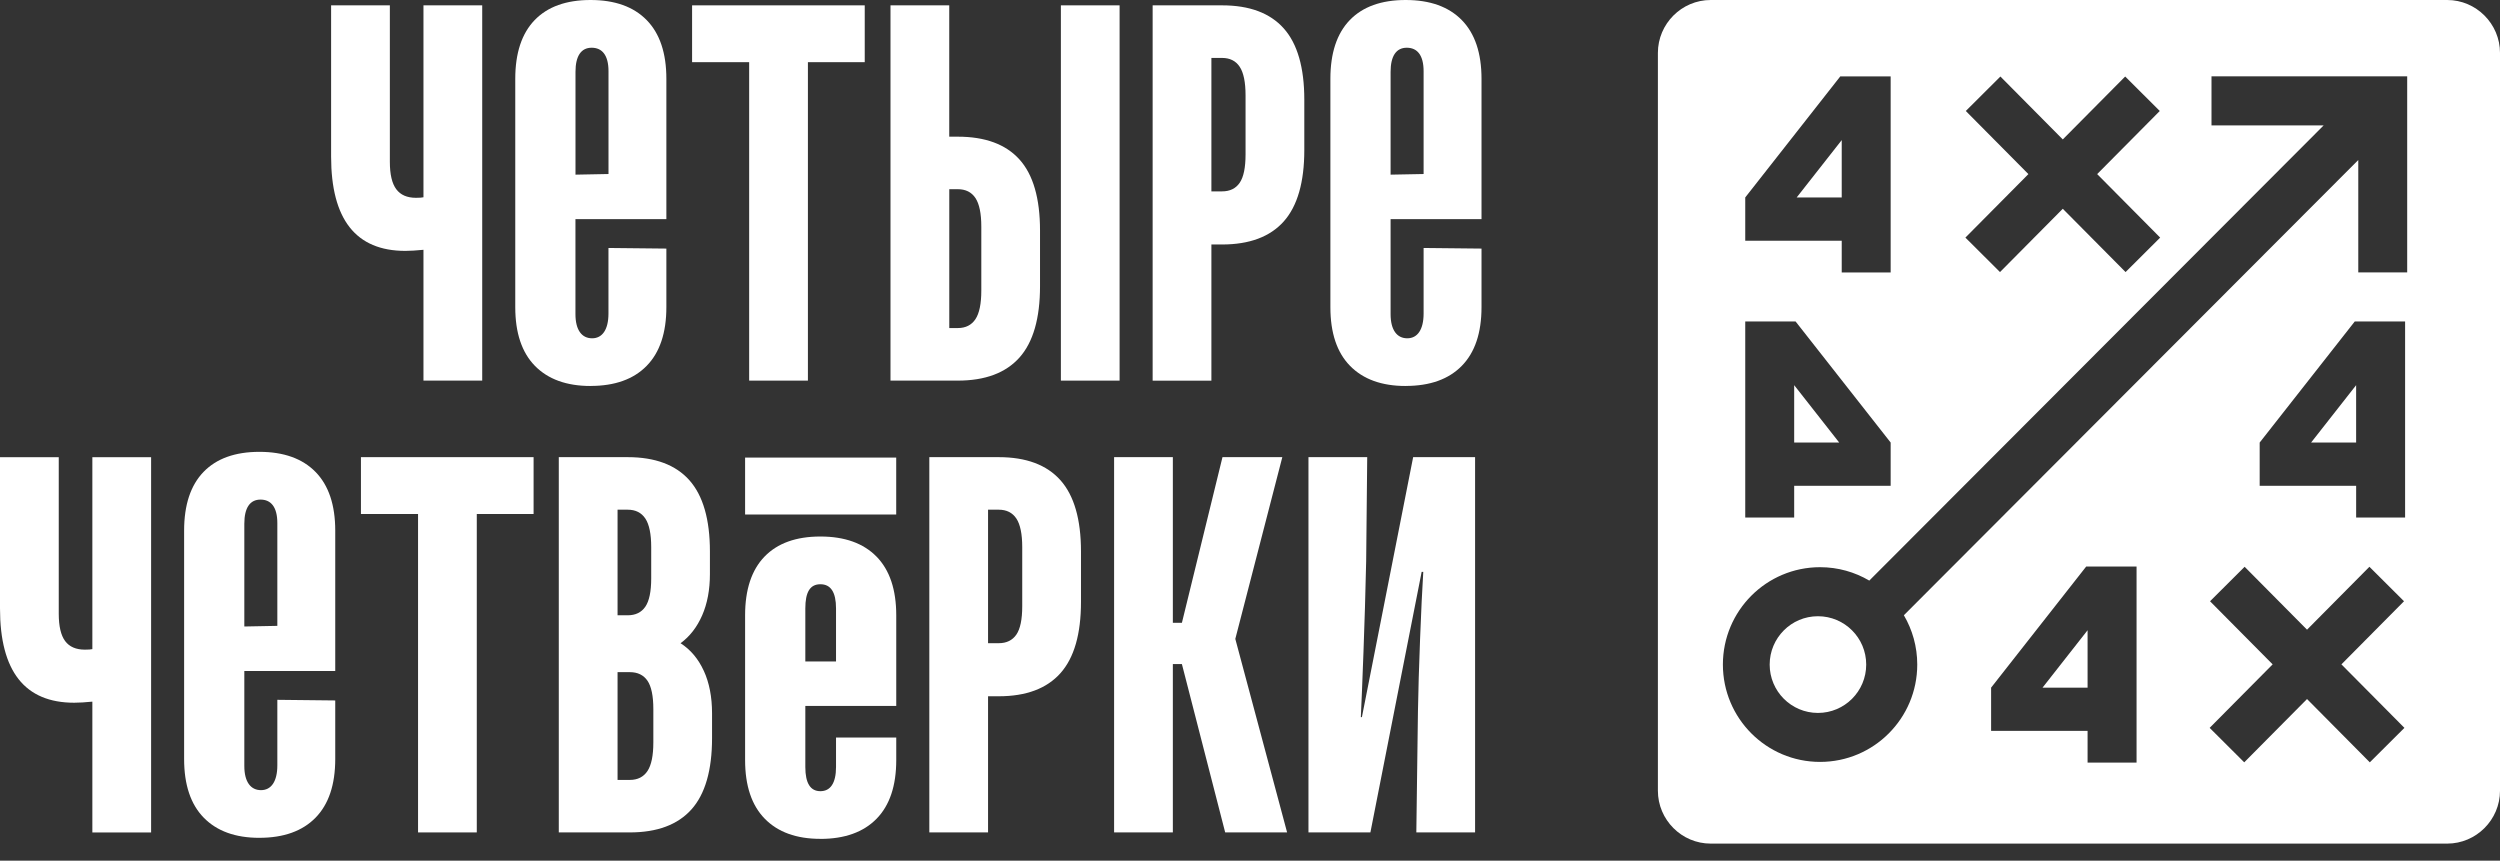
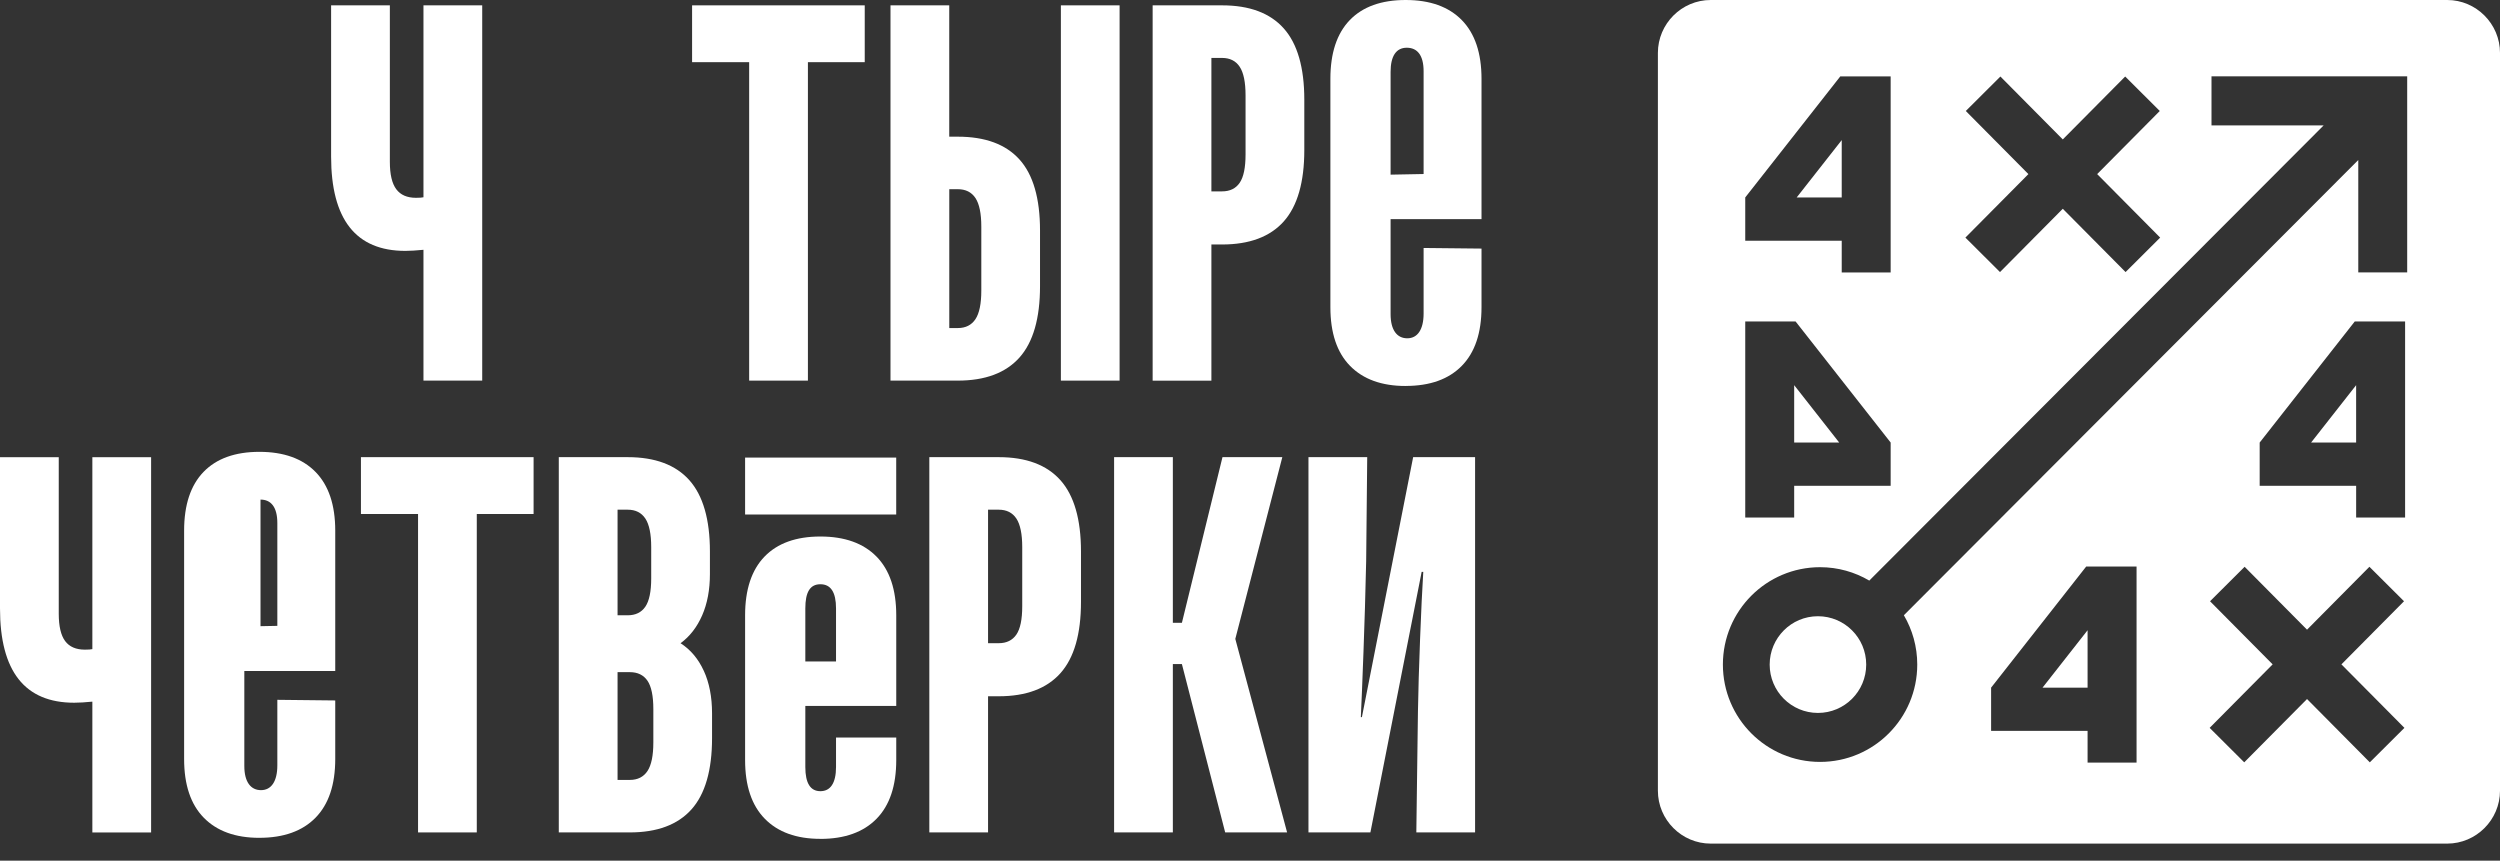
<svg xmlns="http://www.w3.org/2000/svg" width="122" height="42" viewBox="0 0 122 42" fill="none">
  <rect x="0" y="0" width="122" height="42" fill="#333333" stroke="none" />
  <path d="M54.636 18.574H51.771V0.261H54.636V18.574Z" fill="white" />
  <path d="M49.75 7.782C49.082 7.041 48.077 6.67 46.74 6.67H46.323V0.261H43.456V18.574H46.74C48.077 18.574 49.08 18.198 49.75 17.448C50.418 16.699 50.753 15.538 50.753 13.968V11.248C50.753 9.679 50.418 8.523 49.75 7.782ZM47.888 14.178C47.888 14.822 47.792 15.289 47.601 15.577C47.409 15.864 47.124 16.009 46.741 16.009H46.325V9.233H46.741C47.124 9.233 47.411 9.377 47.601 9.663C47.792 9.951 47.888 10.418 47.888 11.063V14.176V14.178Z" fill="white" />
  <path d="M34.345 32.736C34.077 32.151 33.697 31.701 33.211 31.389C33.663 31.058 34.015 30.604 34.266 30.029C34.517 29.455 34.644 28.781 34.644 28.014V26.915C34.644 25.347 34.309 24.186 33.641 23.434C32.973 22.685 31.968 22.309 30.631 22.309H27.269V40.622H30.735C32.071 40.622 33.076 40.246 33.745 39.497C34.413 38.748 34.748 37.586 34.748 36.017V34.813C34.748 34.012 34.613 33.317 34.345 32.734V32.736ZM30.137 24.873H30.633C31.014 24.873 31.3 25.017 31.492 25.304C31.683 25.592 31.779 26.059 31.779 26.703V28.221C31.779 28.866 31.683 29.329 31.492 29.607C31.3 29.887 31.014 30.026 30.633 30.026H30.137V24.872V24.873ZM31.883 36.228C31.883 36.873 31.787 37.341 31.596 37.627C31.405 37.914 31.118 38.06 30.737 38.06H30.137V32.801H30.737C31.118 32.801 31.406 32.942 31.596 33.219C31.786 33.497 31.883 33.96 31.883 34.605V36.226V36.228Z" fill="white" />
  <path d="M51.749 23.434C51.081 22.685 50.076 22.309 48.738 22.309H45.351V40.622H48.217V33.978H48.738C50.076 33.978 51.079 33.602 51.749 32.852C52.418 32.103 52.752 30.942 52.752 29.372V26.913C52.752 25.343 52.417 24.184 51.749 23.433V23.434ZM49.885 29.583C49.885 30.228 49.789 30.691 49.598 30.969C49.406 31.247 49.119 31.388 48.738 31.388H48.217V24.873H48.738C49.121 24.873 49.406 25.017 49.598 25.304C49.789 25.592 49.885 26.059 49.885 26.703V29.582V29.583Z" fill="white" />
  <path d="M57.235 40.622H54.368V22.309H57.235V30.393H57.677L59.657 22.309H62.577L60.283 31.178L62.811 40.622H59.789L57.677 32.408H57.235V40.622Z" fill="white" />
  <path d="M63.853 40.622V22.309H66.72L66.669 27.384C66.635 28.919 66.591 30.384 66.539 31.779C66.488 33.175 66.444 34.247 66.409 34.996H66.461L68.962 22.308H71.984V40.62H69.117L69.196 34.708C69.213 33.696 69.247 32.52 69.3 31.177C69.351 29.834 69.404 28.745 69.456 27.906H69.377L66.876 40.62H63.853V40.622Z" fill="white" />
  <path fill-rule="evenodd" clip-rule="evenodd" d="M43.735 22.33H36.361V25.108H43.735V22.33Z" fill="white" />
  <path d="M40.035 40.936C38.866 40.936 37.962 40.608 37.322 39.955C36.681 39.301 36.361 38.346 36.361 37.091V30.027C36.361 28.772 36.677 27.817 37.308 27.163C37.94 26.51 38.847 26.182 40.035 26.182C41.222 26.182 42.134 26.51 42.775 27.163C43.416 27.817 43.737 28.772 43.737 30.027V34.449H39.3V37.432C39.3 38.218 39.546 38.61 40.035 38.61C40.523 38.61 40.798 38.218 40.798 37.432V35.993H43.737V37.092C43.737 38.348 43.416 39.303 42.775 39.957C42.134 40.61 41.22 40.938 40.035 40.938V40.936ZM39.3 32.278H40.798V29.688C40.798 28.904 40.544 28.511 40.035 28.511C39.525 28.511 39.3 28.904 39.3 29.688V32.278Z" fill="white" />
  <path d="M4.507 22.311H7.374V40.624H4.507V34.24C4.16 34.274 3.865 34.293 3.622 34.293C1.208 34.293 0 32.758 0 29.688V22.311H2.867V29.95C2.867 30.561 2.971 31.005 3.179 31.285C3.388 31.564 3.709 31.703 4.143 31.703C4.317 31.703 4.439 31.695 4.507 31.677V22.311Z" fill="white" />
-   <path d="M12.658 40.886C11.489 40.886 10.586 40.559 9.945 39.905C9.304 39.252 8.985 38.296 8.985 37.041V25.896C8.985 24.64 9.301 23.685 9.931 23.031C10.562 22.378 11.471 22.05 12.658 22.05C13.845 22.05 14.759 22.378 15.398 23.031C16.039 23.685 16.36 24.642 16.36 25.896V32.744H11.923V37.38C11.923 38.163 12.238 38.559 12.737 38.559C13.236 38.559 13.534 38.135 13.534 37.35V34.151L16.36 34.182V37.039C16.36 38.295 16.039 39.25 15.398 39.904C14.758 40.557 13.844 40.885 12.658 40.885V40.886ZM11.923 30.573L13.534 30.542V25.525C13.534 24.741 13.222 24.38 12.713 24.38C12.204 24.38 11.923 24.774 11.923 25.556V30.575V30.573Z" fill="white" />
+   <path d="M12.658 40.886C11.489 40.886 10.586 40.559 9.945 39.905C9.304 39.252 8.985 38.296 8.985 37.041V25.896C8.985 24.64 9.301 23.685 9.931 23.031C10.562 22.378 11.471 22.05 12.658 22.05C13.845 22.05 14.759 22.378 15.398 23.031C16.039 23.685 16.36 24.642 16.36 25.896V32.744H11.923V37.38C11.923 38.163 12.238 38.559 12.737 38.559C13.236 38.559 13.534 38.135 13.534 37.35V34.151L16.36 34.182V37.039C16.36 38.295 16.039 39.25 15.398 39.904C14.758 40.557 13.844 40.885 12.658 40.885V40.886ZM11.923 30.573L13.534 30.542V25.525C13.534 24.741 13.222 24.38 12.713 24.38V30.575V30.573Z" fill="white" />
  <path d="M23.267 40.622H20.401V25.083H17.614V22.309H26.039V25.083H23.267V40.622Z" fill="white" />
  <path d="M56.249 18.574V0.261H59.637C60.975 0.261 61.979 0.636 62.647 1.386C63.315 2.135 63.65 3.297 63.65 4.866V7.325C63.65 8.893 63.315 10.056 62.647 10.806C61.979 11.555 60.973 11.931 59.637 11.931H59.116V18.575H56.249V18.574ZM59.637 9.339C60.02 9.339 60.307 9.198 60.496 8.921C60.688 8.643 60.783 8.18 60.783 7.535V4.657C60.783 4.012 60.688 3.545 60.496 3.257C60.305 2.969 60.016 2.827 59.637 2.827H59.116V9.341H59.637V9.339Z" fill="white" />
  <path d="M68.596 18.836C67.427 18.836 66.524 18.508 65.883 17.855C65.242 17.201 64.923 16.246 64.923 14.991V3.845C64.923 2.59 65.239 1.635 65.869 0.981C66.5 0.328 67.409 0 68.596 0C69.783 0 70.697 0.328 71.336 0.981C71.977 1.635 72.298 2.592 72.298 3.845V10.694H67.861V15.33C67.861 16.112 68.176 16.509 68.675 16.509C69.174 16.509 69.472 16.085 69.472 15.299V12.101L72.298 12.131V14.989C72.298 16.244 71.977 17.2 71.336 17.853C70.696 18.507 69.782 18.834 68.596 18.834V18.836ZM67.861 8.523L69.472 8.492V3.475C69.472 2.691 69.16 2.329 68.651 2.329C68.142 2.329 67.861 2.724 67.861 3.506V8.523Z" fill="white" />
  <path d="M20.665 0.261H23.532V18.574H20.665V12.19C20.318 12.224 20.023 12.243 19.78 12.243C17.366 12.243 16.158 10.708 16.158 7.638V0.261H19.025V7.9C19.025 8.511 19.129 8.955 19.338 9.234C19.546 9.514 19.867 9.653 20.301 9.653C20.476 9.653 20.597 9.644 20.665 9.627V0.261Z" fill="white" />
-   <path d="M28.818 18.836C27.65 18.836 26.746 18.508 26.105 17.855C25.465 17.201 25.145 16.246 25.145 14.991V3.845C25.145 2.59 25.461 1.635 26.091 0.981C26.722 0.328 27.631 0 28.818 0C30.006 0 30.92 0.328 31.558 0.981C32.199 1.635 32.519 2.592 32.519 3.845V10.694H28.082V15.33C28.082 16.112 28.396 16.509 28.895 16.509C29.394 16.509 29.693 16.085 29.693 15.299V12.101L32.519 12.131V14.989C32.519 16.244 32.197 17.2 31.558 17.853C30.918 18.507 30.004 18.834 28.818 18.834V18.836ZM28.084 8.523L29.695 8.492V3.475C29.695 2.691 29.382 2.329 28.873 2.329C28.364 2.329 28.084 2.724 28.084 3.506V8.523Z" fill="white" />
  <path d="M39.426 18.574H36.559V3.034H33.774V0.261H42.199V3.034H39.426V18.574Z" fill="white" />
  <path fill-rule="evenodd" clip-rule="evenodd" d="M114.979 21.596V18.796L112.782 21.596H114.979Z" fill="white" />
  <path fill-rule="evenodd" clip-rule="evenodd" d="M101.874 33.557V30.756L99.676 33.557H101.874Z" fill="white" />
  <path fill-rule="evenodd" clip-rule="evenodd" d="M89.876 6.837L87.678 9.636H89.876V6.837Z" fill="white" />
  <path fill-rule="evenodd" clip-rule="evenodd" d="M87.556 18.796V21.596H89.753L87.556 18.796Z" fill="white" />
  <path fill-rule="evenodd" clip-rule="evenodd" d="M88.716 30.072C88.065 30.072 87.476 30.335 87.05 30.763C86.625 31.189 86.36 31.78 86.36 32.431C86.36 33.083 86.623 33.672 87.05 34.1C87.476 34.526 88.065 34.791 88.716 34.791C89.366 34.791 89.954 34.527 90.381 34.1C90.807 33.673 91.071 33.083 91.071 32.431C91.071 31.78 90.808 31.19 90.381 30.763C89.956 30.336 89.366 30.072 88.716 30.072Z" fill="white" />
  <path fill-rule="evenodd" clip-rule="evenodd" d="M119.423 0H83.482C82.065 0 80.905 1.162 80.905 2.581V38.587C80.905 40.007 82.065 41.168 83.482 41.168H119.423C120.84 41.168 122 40.007 122 38.587V2.581C122 1.162 120.84 0 119.423 0ZM95.931 5.416L97.619 3.734L100.664 6.804L103.709 3.734L105.397 5.416L102.342 8.496L105.416 11.595L103.728 13.277L100.664 10.188L97.6 13.277L95.911 11.595L98.986 8.496L95.931 5.416ZM85.167 9.636L89.807 3.727H92.264V13.296H89.876V11.748H85.168V9.637L85.167 9.636ZM85.167 15.687H87.624L92.264 21.596V23.707H87.556V25.254H85.168V15.686L85.167 15.687ZM104.262 37.215H101.874V35.667H97.166V33.557L101.807 27.646H104.264V37.215H104.262ZM115.647 37.202L112.583 34.113L109.519 37.202L107.831 35.52L110.905 32.421L107.85 29.341L109.538 27.659L112.583 30.729L115.628 27.659L117.316 29.341L114.261 32.421L117.336 35.52L115.647 37.202ZM117.368 25.255H114.98V23.708H110.272V21.597L114.912 15.688H117.369V25.256L117.368 25.255ZM117.472 13.294H115.084V7.809L92.909 30.024C93.323 30.73 93.562 31.552 93.562 32.43C93.562 33.742 93.031 34.93 92.173 35.789C91.315 36.649 90.129 37.181 88.819 37.181C87.51 37.181 86.324 36.649 85.466 35.789C84.608 34.93 84.077 33.742 84.077 32.43C84.077 31.118 84.608 29.93 85.466 29.07C86.324 28.211 87.51 27.679 88.819 27.679C89.696 27.679 90.516 27.918 91.221 28.333L113.396 6.118H107.921V3.726H117.471V13.293L117.472 13.294Z" fill="white" />
</svg>